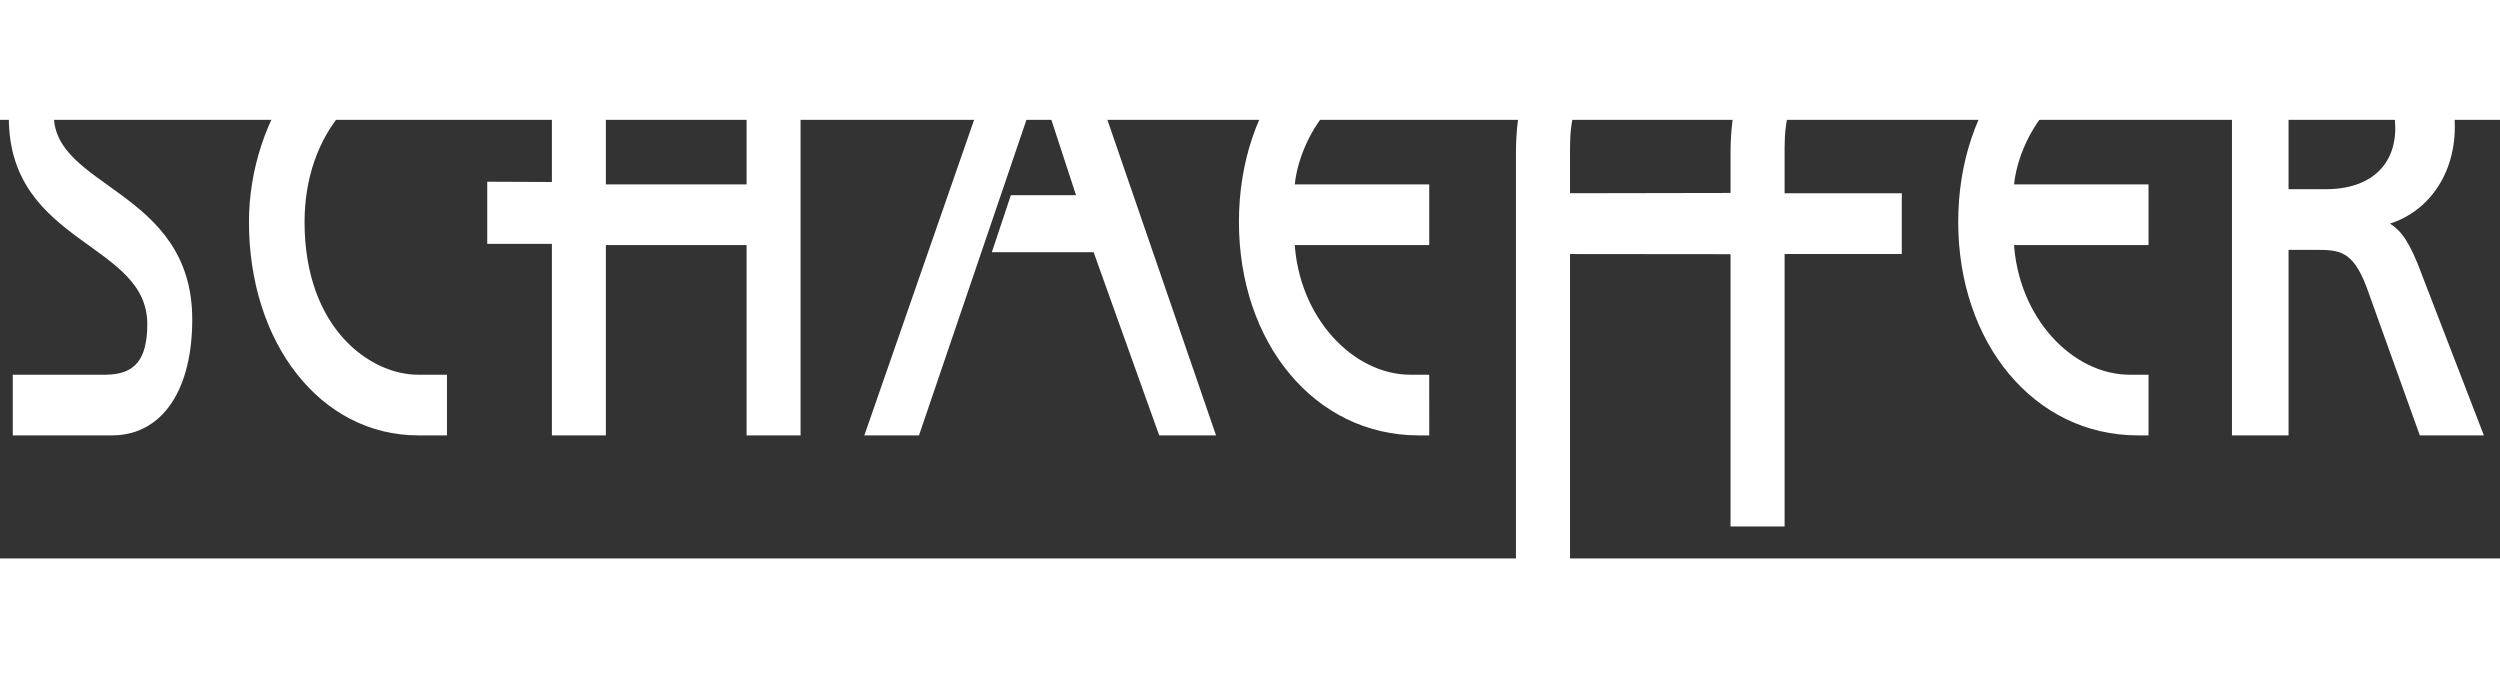
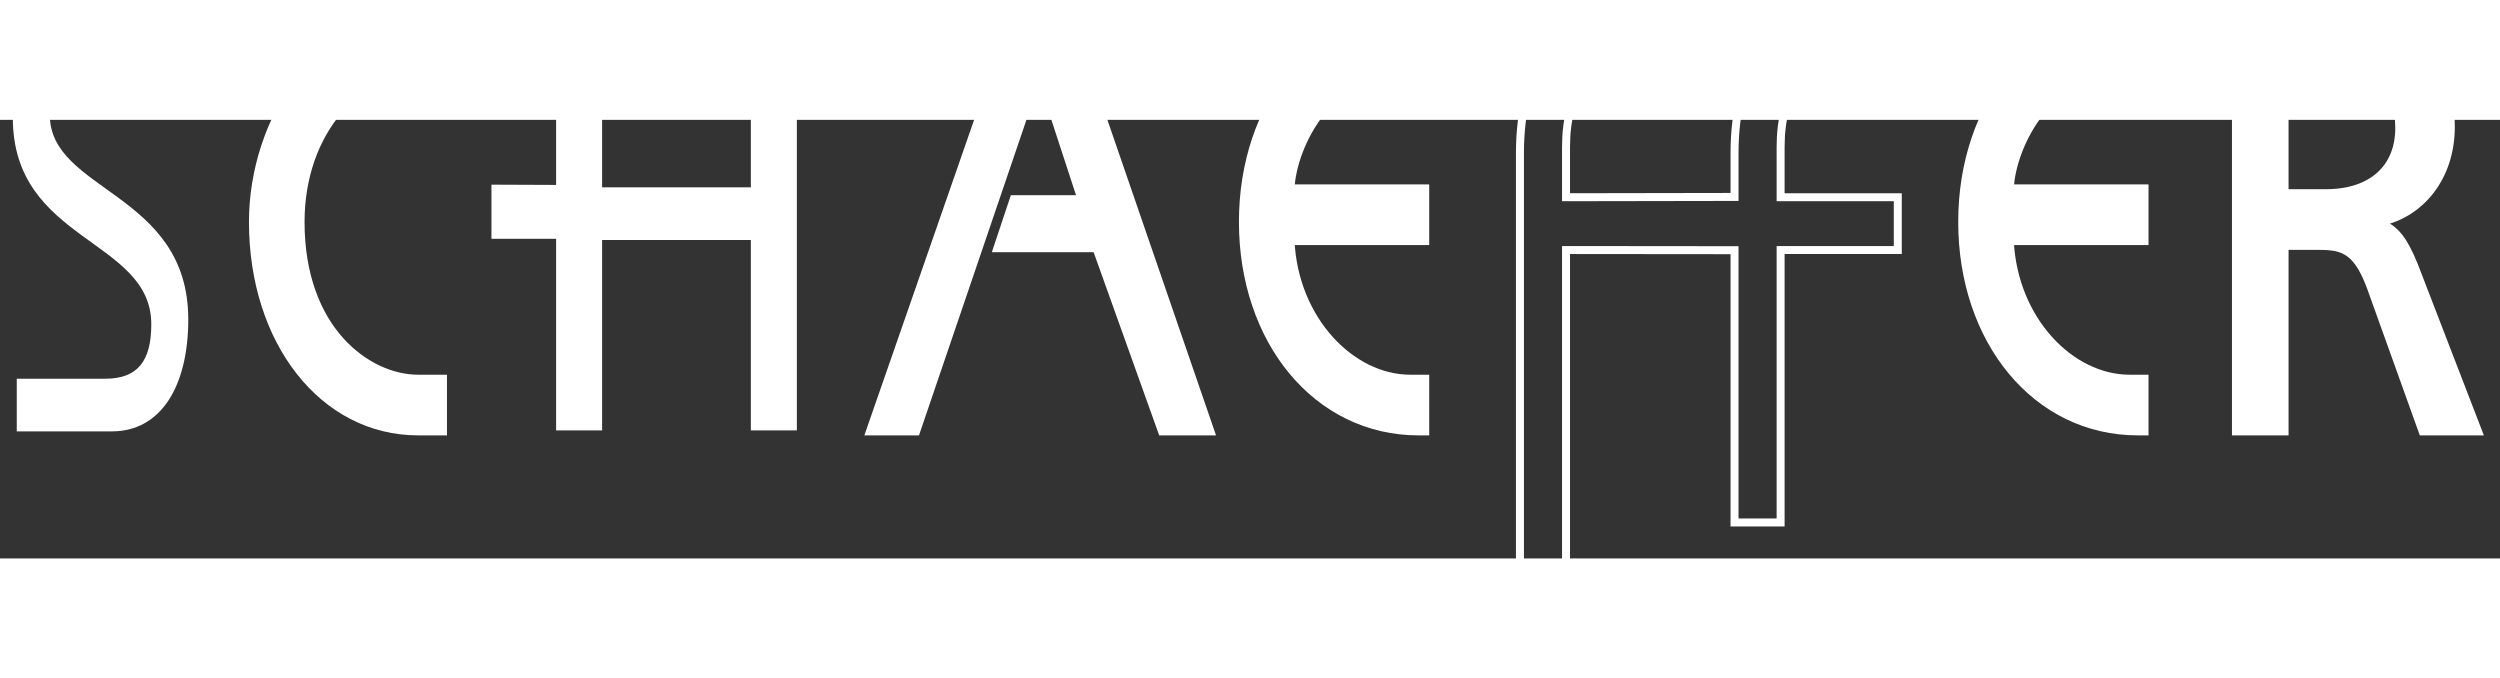
<svg xmlns="http://www.w3.org/2000/svg" width="1290" viewBox="75 125 570 100" height="350">
  <rect x="75" y="125" width="570" height="100" fill="#333333" stroke="none" />
  <defs>
    <clipPath id="a" clipPathUnits="userSpaceOnUse">
-       <path d="M56.696 625.742h454.605V768.46H56.696z" />
+       <path d="M56.696 625.742h454.605V768.46H56.696" />
    </clipPath>
    <clipPath id="b" clipPathUnits="userSpaceOnUse">
      <path d="M56.696 625.742h454.605V768.46H56.696z" />
    </clipPath>
    <clipPath id="c" clipPathUnits="userSpaceOnUse">
      <path d="M56.696 625.742h454.605V768.46H56.696z" />
    </clipPath>
    <clipPath id="d" clipPathUnits="userSpaceOnUse">
      <path d="M0 841.89h595.28V0H0z" />
    </clipPath>
  </defs>
  <g clip-path="url(#a)" transform="matrix(1.333 0 0 -1.333 0 1122.52)">
    <path d="M454.092 735.783h-7.07v21.701h7.983c7.649 0 11.637-4.094 11.637-10.542 0-6.858-4.653-11.159-12.55-11.159m15.046-12.282c-1.828 4.401-3.074 5.937-5.652 7.163v.204c6.735 1.435 11.972 7.58 11.972 16.28 0 17.094-11.058 19.345-22.535 19.345h-14.216v-71.452h8.315v31.733h4.989c4.406 0 7.15 0 9.729-6.959l8.894-24.774h9.48z" fill="#fff" />
    <path d="M469.138 723.501c-1.828 4.401-3.074 5.937-5.652 7.163v.205c6.735 1.434 11.972 7.578 11.972 16.279 0 17.094-11.058 19.346-22.535 19.346h-14.216v-71.452h8.315v31.732h4.989c4.406 0 7.15 0 9.73-6.959l8.893-24.773h9.482zm-15.046 12.282h-7.07v21.701h7.983c7.649 0 11.637-4.093 11.637-10.542 0-6.858-4.652-11.159-12.55-11.159z" fill="none" stroke="#fff" stroke-width="1.366" stroke-miterlimit="3.864" />
    <path d="M64.781 749.196c0 5.529 2.222 8.498 5.72 8.498h15.878v9.006H71.377c-7.403 0-12.92-6.347-12.92-18.015 0-21.291 23.683-20.68 23.683-35.32 0-6.242-2.286-9.315-7.87-9.315H59.131v-9.008h16.282c8.34 0 13.052 7.679 13.052 19.146 0 21.804-23.685 21.804-23.685 35.008" fill="#fff" />
-     <path d="M59.132 695.042h16.282c8.34 0 13.051 7.68 13.051 19.146 0 21.805-23.684 21.805-23.684 35.008 0 5.53 2.222 8.498 5.72 8.498h15.878v9.006H71.377c-7.403 0-12.92-6.347-12.92-18.015 0-21.291 23.683-20.68 23.683-35.318 0-6.244-2.286-9.316-7.87-9.316H59.131z" fill="none" stroke="#fff" stroke-width="1.366" stroke-miterlimit="3.864" />
    <path d="M130.77 757.693h1.314v9.006h-2.145c-18.86 0-30.408-18.425-30.408-35.828 0-20.473 12.045-35.83 28.248-35.83h4.254v9.01h-4.254c-8.558 0-20.107 8.187-20.107 26.82 0 15.356 9.804 26.822 23.097 26.822" fill="#fff" />
    <path d="M132.085 766.7h-2.146c-18.859 0-30.408-18.425-30.408-35.83 0-20.472 12.046-35.828 28.248-35.828h4.254v9.009h-4.254c-8.558 0-20.106 8.188-20.106 26.82 0 15.356 9.803 26.823 23.097 26.823h1.315z" fill="none" stroke="#fff" stroke-width="1.366" stroke-miterlimit="3.864" />
  </g>
  <path d="M246.194 100.25v40.132h-33.913V100.25h-10.488v39.587l-14.743-.06v12.344h14.743v43.677h10.488v-43.404h33.913v43.404h10.49V100.25z" fill="#fff" />
  <g clip-path="url(#b)" transform="matrix(1.333 0 0 -1.333 0 1122.52)">
-     <path d="M151.344 737.012v29.69h7.867v-30.098h25.434v30.098h7.867v-71.66h-7.867v32.553h-25.434v-32.554h-7.867V727.8h-11.057v9.258z" fill="none" stroke="#fff" stroke-width="1.366" stroke-miterlimit="3.864" />
    <path d="M421.845 757.69l1.479.212v8.793l-1.38.005c-17.434 0-30.057-15.56-30.057-35.83 0-20.268 12.623-35.828 30.057-35.828h1.127v9.008h-2.54c-10.13 0-19.844 10.034-20.506 23.545h23.046v9.009h-23.046c.333 7.166 6.625 21.087 21.82 21.087" fill="#fff" />
    <path d="M423.07 704.05h-2.538c-10.132 0-19.846 10.034-20.508 23.544h23.046v9.01h-23.046c.333 7.166 6.625 21.087 21.82 21.087l1.48.211v8.793l-1.38.004c-17.435 0-30.058-15.56-30.058-35.828 0-20.269 12.623-35.83 30.057-35.83h1.127z" fill="none" stroke="#fff" stroke-width="1.366" stroke-miterlimit="3.864" />
    <path d="M298.815 757.69l1.475.212v8.793l-1.377.005c-17.435 0-30.056-15.56-30.056-35.83 0-20.268 12.62-35.828 30.056-35.828h1.126v9.008h-2.54c-10.128 0-19.843 10.034-20.507 23.545h23.046v9.009h-23.046c.335 7.166 6.628 21.087 21.822 21.087" fill="#fff" />
    <path d="M300.038 704.05H297.5c-10.128 0-19.842 10.034-20.506 23.544h23.045v9.01h-23.045c.334 7.166 6.627 21.087 21.821 21.087l1.475.211v8.793l-1.377.004c-17.435 0-30.056-15.56-30.056-35.828 0-20.269 12.621-35.83 30.056-35.83h1.126z" fill="none" stroke="#fff" stroke-width="1.366" stroke-miterlimit="3.864" />
-     <path d="M372.315 757.67h8.552v9.03h-9.73c-11.4 0-18.194-8.825-18.194-24.118v-7.441l-28.822-.051v8.518c0 9.957 4.192 14.063 11.49 14.063h8.55v9.029h-9.727c-11.404 0-18.196-8.825-18.196-24.118v-88.863h7.883v72.34l28.822-.027v-46.57h7.881v46.598h20.043v9.03h-20.043v8.518c0 9.957 4.195 14.063 11.491 14.063" fill="#fff" />
    <path d="M352.943 726.032v-46.568h7.881v46.596h20.043v9.03h-20.043v8.519c0 9.956 4.195 14.062 11.491 14.062h8.552v9.029h-9.73c-11.4 0-18.194-8.825-18.194-24.118v-7.441l-28.822-.05v8.518c0 9.956 4.192 14.062 11.49 14.062h8.55v9.029h-9.727c-11.404 0-18.196-8.825-18.196-24.118v-88.863h7.883v72.34z" fill="none" stroke="#fff" stroke-width="1.366" stroke-miterlimit="3.864" />
  </g>
  <path d="M318.267 100.528H306.56l-33.141 95.27h10.53l28.075-82.442 9.646 29.486h-15.464l-3.73 11.19h22.595l14.95 41.766h11.045z" fill="#fff" />
  <g clip-path="url(#c)" transform="matrix(1.333 0 0 -1.333 0 1122.52)">
    <path d="M205.064 695.042h7.897l21.058 61.83 7.233-22.113h-11.598l-2.797-8.392h16.946l11.213-31.325h8.283L238.7 766.492h-8.78z" fill="none" stroke="#fff" stroke-width="1.366" stroke-miterlimit="3.864" />
  </g>
-   <path d="M440.719 231.111h4.273l4.052 16.028h.055l4.052-16.028h4.276v20.219h-2.548v-17.672h-.058l-4.473 17.672h-2.55l-4.474-17.672h-.056v17.672h-2.55z" fill="#fff" />
  <g clip-path="url(#d)" transform="matrix(1.333 0 0 -1.333 0 1122.52)">
    <path d="M351.27 672.403h1.657v-2.146h-1.657zm-3.441 0h1.657v-2.146h-1.657zm2.528-5.078c-.663 0-1.186-.166-1.574-.498-.387-.333-.684-.787-.893-1.36-.208-.575-.346-1.247-.41-2.019a29.987 29.987 0 01-.097-2.474c0-.877.033-1.702.097-2.474.064-.772.202-1.445.41-2.018.209-.574.506-1.026.893-1.359.388-.334.911-.499 1.574-.499.661 0 1.185.165 1.572.499.389.333.687.785.895 1.359.209.573.346 1.246.41 2.018.063.772.095 1.597.095 2.474 0 .878-.032 1.702-.095 2.474-.064.772-.201 1.444-.41 2.019-.208.573-.506 1.027-.895 1.36-.387.332-.911.498-1.572.498m0 1.529c1.048 0 1.89-.23 2.527-.69a4.613 4.613 0 001.487-1.814c.355-.752.587-1.597.701-2.539.114-.942.17-1.888.17-2.837 0-.962-.056-1.913-.17-2.846-.114-.935-.346-1.777-.701-2.527a4.63 4.63 0 00-1.487-1.817c-.637-.461-1.479-.69-2.527-.69-1.047 0-1.889.229-2.528.69a4.627 4.627 0 00-1.486 1.817c-.355.75-.589 1.592-.701 2.527a23.596 23.596 0 000 5.683c.112.942.346 1.787.701 2.539a4.61 4.61 0 001.486 1.814c.639.46 1.481.69 2.528.69M359.597 654.92h2.548c.496 0 .914.078 1.254.233.339.157.613.362.818.618.203.254.354.551.445.891.093.341.138.693.138 1.063 0 .521-.076.967-.234 1.326a2.38 2.38 0 01-.636.893c-.27.232-.584.402-.944.51a4.135 4.135 0 01-1.16.16h-2.23zm0 7.096h2.146c.198 0 .442.02.732.062.29.042.573.151.85.321.276.168.51.424.7.763.192.341.288.801.288 1.38 0 .808-.201 1.425-.606 1.85-.404.422-1.072.634-2.007.634h-2.103zm-1.911 6.54h4.65c.496 0 .977-.062 1.446-.19.466-.128.88-.345 1.242-.647.36-.305.652-.705.87-1.199.22-.498.329-1.113.329-1.85 0-.34-.05-.679-.146-1.02-.1-.34-.245-.65-.433-.935a3.225 3.225 0 00-.696-.743 2.715 2.715 0 00-.917-.466v-.042c.93-.228 1.608-.673 2.038-1.34.429-.664.643-1.466.643-2.399 0-1.545-.42-2.652-1.263-3.324-.843-.673-2.056-1.009-3.642-1.009h-4.121zM368.9 668.557h7.837V666.9h-5.925v-4.758h5.585v-1.656h-5.585v-5.438h6.18v-1.656H368.9zM378.925 668.557h1.913v-13.508h6.116v-1.656h-8.03zM395.79 664.353a6.23 6.23 0 01-.185 1.134c-.09.363-.235.678-.431.947a2.097 2.097 0 01-.766.648c-.314.162-.711.243-1.185.243-.661 0-1.186-.166-1.574-.498-.389-.333-.687-.787-.896-1.36-.207-.575-.345-1.247-.409-2.019a29.537 29.537 0 01-.098-2.474c0-.877.032-1.702.098-2.474.062-.772.197-1.445.404-2.018.209-.574.504-1.026.889-1.359.385-.334.907-.499 1.562-.499.657 0 1.17.173 1.541.519.371.348.648.774.835 1.285.185.51.302 1.062.353 1.657.049.595.075 1.146.075 1.657h-2.995v1.529h4.693v-7.878h-1.402v2.058h-.041c-.199-.65-.581-1.207-1.149-1.667-.565-.461-1.273-.69-2.122-.69-.991 0-1.792.219-2.4.656a4.333 4.333 0 00-1.413 1.755c-.332.728-.557 1.568-.669 2.517-.113.948-.17 1.933-.17 2.952 0 .949.057 1.895.17 2.837.112.942.347 1.787.7 2.539a4.63 4.63 0 001.487 1.814c.638.46 1.481.69 2.528.69.723 0 1.335-.092 1.838-.275.502-.185.919-.422 1.253-.713.333-.289.591-.612.775-.966a5.263 5.263 0 00.585-1.942c.02-.278.03-.478.03-.605zM400.146 668.557h7.838V666.9h-5.928v-4.758h5.587v-1.656h-5.587v-5.438h6.18v-1.656h-8.09zM416.563 664.627c0 .397-.039.763-.116 1.095a2.132 2.132 0 01-.394.85 1.89 1.89 0 01-.732.552c-.304.134-.676.2-1.115.2-.808 0-1.427-.207-1.86-.625-.43-.418-.647-1.03-.647-1.837 0-.71.178-1.254.533-1.637a3.842 3.842 0 011.336-.912c.535-.228 1.111-.43 1.731-.607a8.047 8.047 0 001.731-.71 3.899 3.899 0 001.336-1.232c.356-.526.534-1.247.534-2.167 0-.879-.145-1.607-.436-2.189-.29-.58-.662-1.039-1.114-1.38a4.27 4.27 0 00-1.519-.722 6.644 6.644 0 00-1.647-.213c-.892 0-1.633.114-2.22.34-.587.228-1.053.553-1.401.978-.347.424-.594.952-.743 1.582-.15.63-.223 1.35-.223 2.157h1.912c0-.425.022-.848.063-1.266.042-.417.155-.797.341-1.136.182-.34.465-.613.848-.818.383-.205.914-.307 1.593-.307.369 0 .716.063 1.043.191.325.125.604.31.838.542.233.234.418.511.554.84.13.324.2.691.2 1.103 0 .537-.104.977-.311 1.317a2.817 2.817 0 01-.81.861 4.585 4.585 0 01-1.156.572l-1.324.457c-.45.158-.89.33-1.323.52-.437.193-.821.44-1.154.745a3.36 3.36 0 00-.812 1.156c-.206.47-.31 1.05-.31 1.742 0 .355.049.768.148 1.244.099.473.307.93.626 1.368.32.44.769.813 1.35 1.117.58.303 1.351.456 2.315.456 1.457 0 2.523-.35 3.196-1.05.672-.702 1.023-1.76 1.052-3.177zM425.635 653.393h-1.913V666.9h-3.801v1.656h9.534V666.9h-3.82zM433.045 659.085h4.126l-1.957 7.327h-.042zm.938 9.472h2.504l4.079-15.164h-1.912l-1.095 4.162h-4.901l-1.14-4.162h-1.912zM441.82 668.557h1.91v-13.508h6.118v-1.656h-8.028zM456.095 653.393h-1.912V666.9h-3.804v1.656h9.537V666.9h-3.821zM461.468 668.557h7.837V666.9h-5.926v-4.758h5.586v-1.656h-5.586v-5.438h6.18v-1.656h-8.091zM473.405 661.676h1.847c.27 0 .584.012.945.042.36.028.705.133 1.03.318.325.185.598.474.82.872.217.394.327.962.327 1.7 0 .764-.234 1.36-.7 1.783-.469.423-1.147.635-2.04.635h-2.229zm-1.912 6.88h4.907c1.203 0 2.151-.333 2.845-.997.693-.664 1.04-1.599 1.04-2.803 0-.412-.038-.824-.115-1.234a4.052 4.052 0 00-.39-1.138 3.25 3.25 0 00-.719-.91 2.435 2.435 0 00-1.097-.543v-.042c.662-.07 1.17-.348 1.532-.827a3.134 3.134 0 00.6-1.7l.125-2.59c.015-.426.044-.774.085-1.045.044-.266.1-.489.171-.666.072-.177.152-.315.244-.415.092-.1.194-.185.31-.254h-2.22a.94.94 0 00-.21.381 5.578 5.578 0 00-.239 1.2c-.02.22-.037.422-.052.605l-.129 2.36c-.04.52-.135.93-.284 1.221-.149.29-.33.51-.543.657-.213.15-.443.241-.689.276a4.842 4.842 0 01-.733.054h-2.527v-6.754h-1.912z" fill="#fff" />
  </g>
</svg>